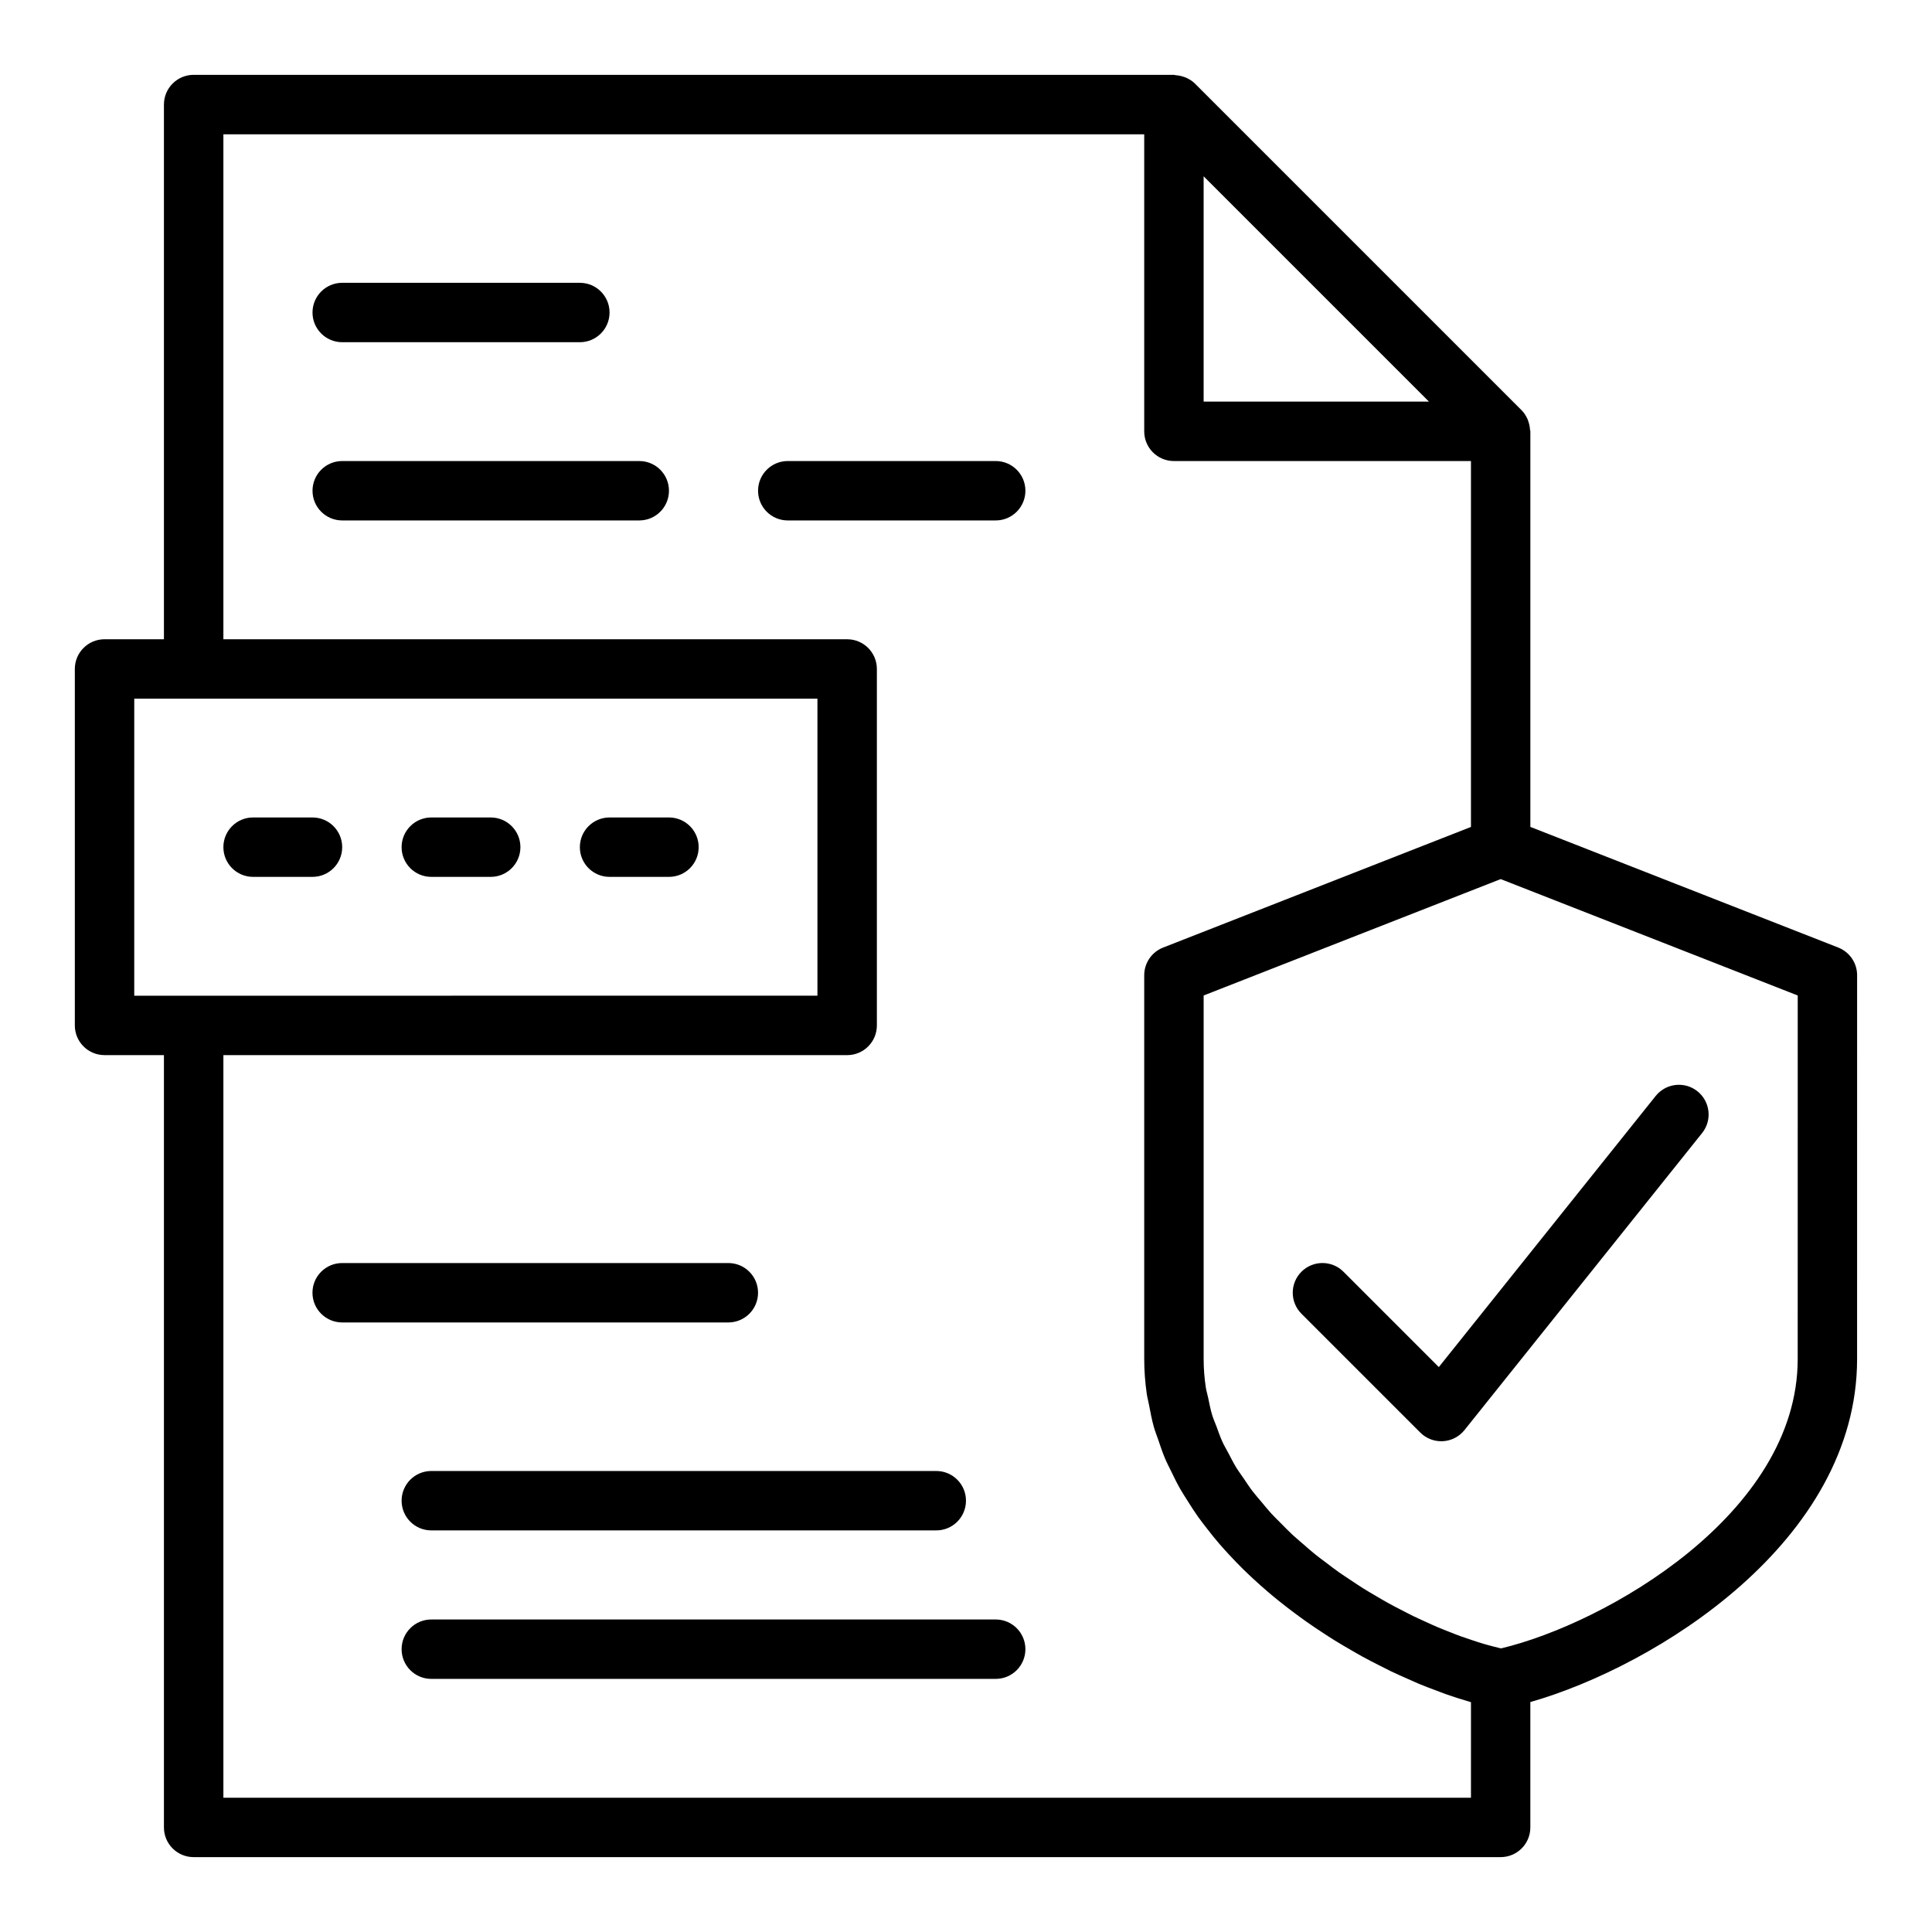
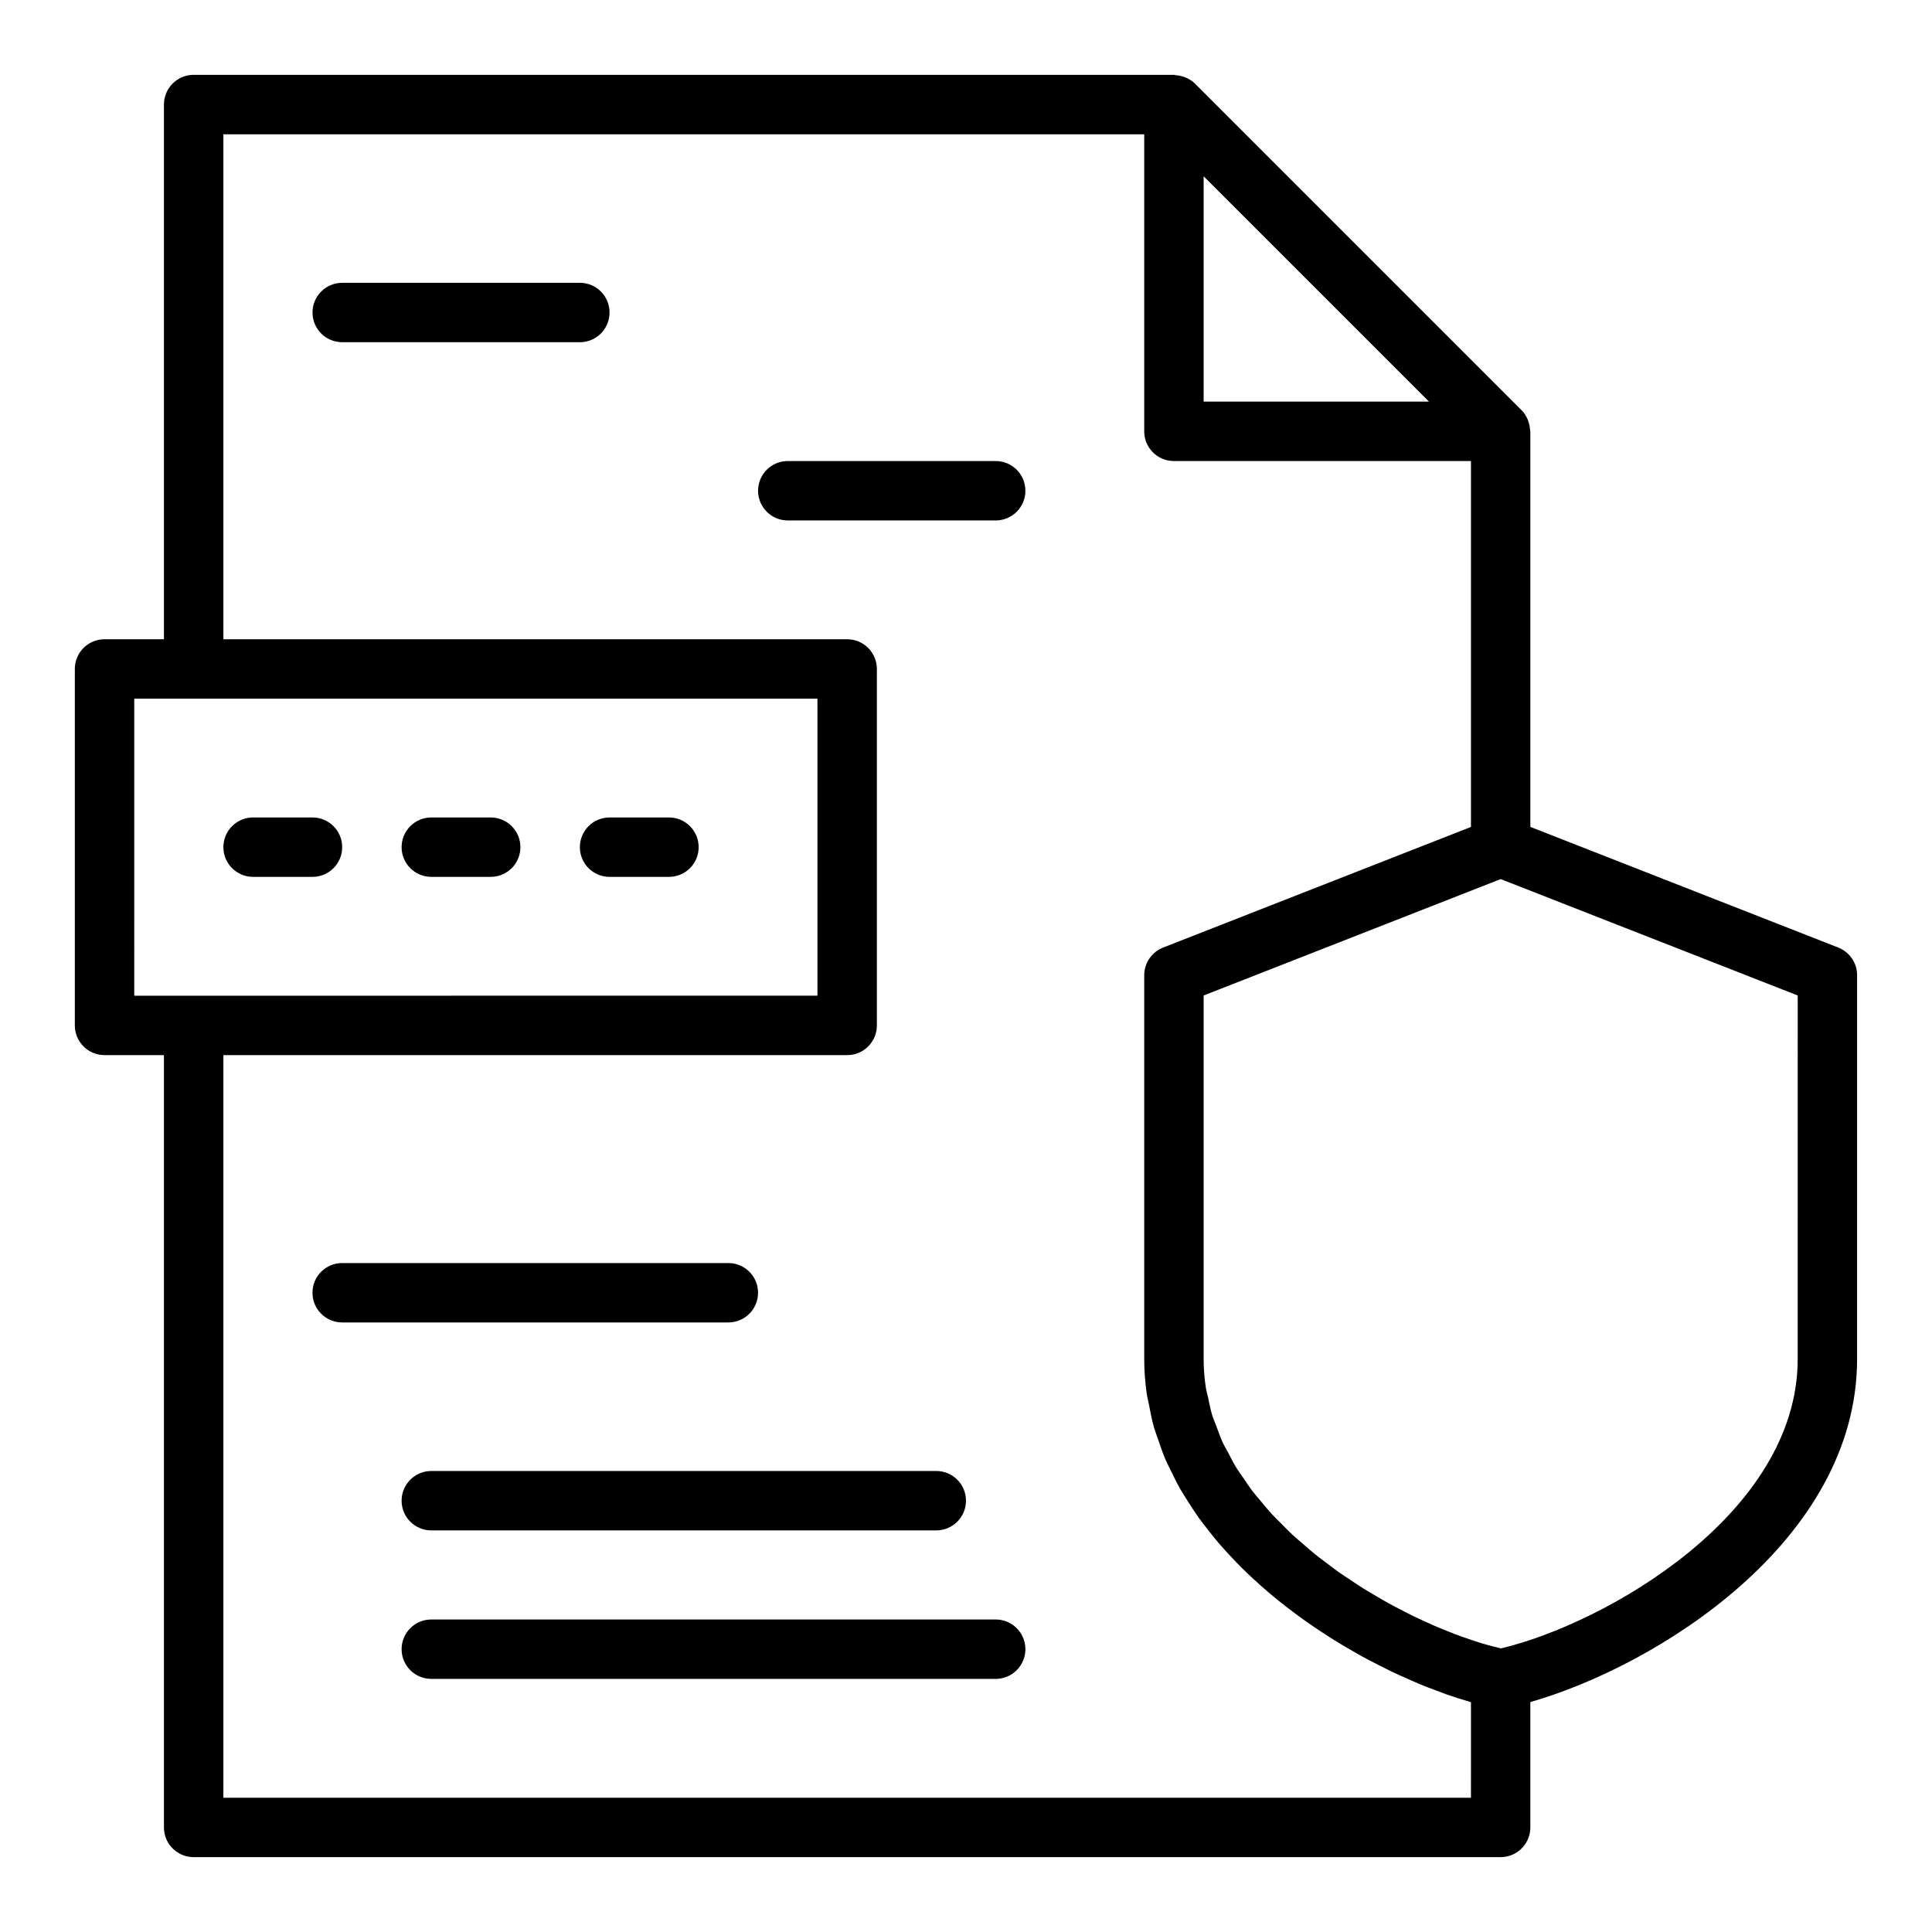
<svg xmlns="http://www.w3.org/2000/svg" fill="#000000" width="800px" height="800px" version="1.1" viewBox="144 144 512 512">
  <g>
    <path d="m631.16 395.11-81.598-31.973v-104.84c0-0.168-0.086-0.316-0.098-0.484-0.043-0.703-0.18-1.379-0.406-2.043-0.086-0.25-0.148-0.492-0.262-0.73-0.383-0.836-0.867-1.633-1.543-2.309l-86.594-86.594c-0.676-0.676-1.469-1.156-2.301-1.539-0.246-0.113-0.496-0.18-0.75-0.266-0.648-0.219-1.309-0.352-1.992-0.395-0.18-0.012-0.34-0.105-0.52-0.105h-259.78c-4.348 0-7.871 3.527-7.871 7.875v141.7h-15.742c-4.352 0-7.871 3.523-7.871 7.871v94.465c0 4.348 3.519 7.871 7.871 7.871h15.742v204.67c0 4.348 3.519 7.871 7.871 7.871h346.37c4.352 0 7.871-3.523 7.871-7.871v-33.223c33.309-9.504 86.594-42.531 86.594-90.922l0.004-101.7c0-3.238-1.984-6.144-4.996-7.328zm-108.47-144.68h-59.715v-59.715zm-343.11 78.719h181.05v78.719l-165.31 0.004h-15.742zm354.24 291.27h-330.62v-196.8h165.31c4.352 0 7.871-3.523 7.871-7.871v-94.465c0-4.348-3.519-7.871-7.871-7.871h-165.31v-133.82h244.03v78.719c0 4.348 3.519 7.871 7.871 7.871h78.719v96.965l-81.594 31.973c-3.012 1.184-4.996 4.09-4.996 7.328v101.71c0 3.129 0.242 6.191 0.668 9.191 0.141 1 0.418 1.953 0.602 2.941 0.371 1.969 0.738 3.941 1.277 5.852 0.324 1.141 0.766 2.231 1.145 3.352 0.574 1.691 1.137 3.391 1.832 5.035 0.488 1.152 1.074 2.258 1.621 3.383 0.75 1.543 1.488 3.086 2.34 4.578 0.637 1.121 1.348 2.203 2.035 3.297 0.898 1.426 1.801 2.848 2.785 4.227 0.766 1.074 1.578 2.109 2.391 3.152 1.035 1.328 2.074 2.644 3.18 3.926 0.867 1.008 1.762 1.984 2.668 2.961 1.152 1.242 2.316 2.465 3.527 3.656 0.949 0.934 1.91 1.844 2.887 2.75 1.25 1.156 2.519 2.285 3.812 3.387 1.008 0.859 2.023 1.703 3.055 2.531 1.332 1.066 2.676 2.102 4.039 3.113 1.047 0.777 2.09 1.551 3.152 2.297 1.402 0.988 2.812 1.93 4.234 2.859 1.055 0.691 2.102 1.383 3.164 2.039 1.461 0.906 2.918 1.754 4.387 2.602 1.039 0.598 2.07 1.207 3.106 1.773 1.512 0.824 3.008 1.586 4.512 2.348 0.992 0.5 1.98 1.02 2.961 1.492 1.57 0.754 3.113 1.43 4.656 2.109 0.891 0.391 1.789 0.812 2.668 1.18 1.684 0.699 3.316 1.312 4.949 1.918 0.707 0.262 1.434 0.566 2.129 0.809 2.129 0.75 4.195 1.41 6.203 1.992 0.16 0.047 0.336 0.113 0.492 0.156 0.047 0 0.082 0.012 0.117 0.023zm86.59-116.27c0 41.137-51.039 70.152-78.633 76.695-0.676-0.156-1.371-0.332-2.074-0.52-0.852-0.223-1.695-0.441-2.586-0.707-0.992-0.293-2.031-0.641-3.066-0.984-0.926-0.305-1.84-0.605-2.793-0.949-1.062-0.383-2.156-0.82-3.246-1.25-0.988-0.391-1.973-0.77-2.984-1.199-1.109-0.469-2.242-0.992-3.367-1.508-1.027-0.469-2.051-0.926-3.09-1.43-1.141-0.555-2.293-1.164-3.445-1.762-1.055-0.547-2.106-1.078-3.16-1.664-1.148-0.633-2.297-1.32-3.445-1.996-1.059-0.621-2.117-1.23-3.172-1.887-1.145-0.715-2.269-1.48-3.402-2.234-1.043-0.695-2.094-1.371-3.125-2.098-1.117-0.789-2.207-1.637-3.305-2.465-1.008-0.762-2.027-1.504-3.012-2.297-1.082-0.871-2.113-1.793-3.16-2.703-0.949-0.82-1.918-1.621-2.836-2.473-1.023-0.949-1.98-1.953-2.961-2.941-0.871-0.879-1.77-1.73-2.602-2.637-0.949-1.031-1.812-2.117-2.703-3.184-0.773-0.926-1.586-1.828-2.312-2.781-0.859-1.121-1.613-2.297-2.402-3.457-0.652-0.957-1.355-1.891-1.957-2.875-0.75-1.227-1.375-2.504-2.039-3.766-0.516-0.973-1.09-1.922-1.551-2.918-0.625-1.355-1.098-2.766-1.617-4.164-0.355-0.957-0.789-1.887-1.09-2.859-0.488-1.582-0.797-3.219-1.133-4.844-0.176-0.84-0.441-1.652-0.574-2.5-0.387-2.492-0.594-5.043-0.594-7.644v-96.336l78.723-30.844 78.715 30.844z" />
    <path d="m234.69 234.69h62.977c4.352 0 7.871-3.523 7.871-7.871s-3.519-7.871-7.871-7.871h-62.977c-4.352 0-7.871 3.523-7.871 7.871-0.004 4.344 3.519 7.871 7.871 7.871z" />
-     <path d="m313.41 266.18h-78.719c-4.352 0-7.871 3.523-7.871 7.871s3.519 7.871 7.871 7.871h78.719c4.352 0 7.871-3.523 7.871-7.871s-3.519-7.871-7.871-7.871z" />
    <path d="m407.87 266.18h-55.105c-4.352 0-7.871 3.523-7.871 7.871s3.519 7.871 7.871 7.871h55.105c4.352 0 7.871-3.523 7.871-7.871s-3.519-7.871-7.871-7.871z" />
-     <path d="m525.3 506.29-25.27-25.27c-3.074-3.074-8.055-3.074-11.133 0-3.074 3.074-3.074 8.055 0 11.133l31.488 31.488c1.477 1.48 3.484 2.305 5.566 2.305 0.145 0 0.293-0.004 0.438-0.012 2.231-0.121 4.312-1.195 5.711-2.945l62.977-78.719c2.715-3.394 2.16-8.348-1.23-11.062-3.398-2.723-8.34-2.156-11.07 1.23z" />
    <path d="m344.89 486.59c0-4.348-3.519-7.871-7.871-7.871h-102.34c-4.352 0-7.871 3.523-7.871 7.871s3.519 7.871 7.871 7.871h102.34c4.352 0 7.871-3.523 7.871-7.871z" />
    <path d="m250.43 541.7c0 4.348 3.519 7.871 7.871 7.871h133.82c4.352 0 7.871-3.523 7.871-7.871 0-4.348-3.519-7.871-7.871-7.871h-133.82c-4.352 0-7.871 3.523-7.871 7.871z" />
    <path d="m407.87 573.18h-149.57c-4.352 0-7.871 3.523-7.871 7.871 0 4.348 3.519 7.871 7.871 7.871h149.57c4.352 0 7.871-3.523 7.871-7.871 0-4.348-3.519-7.871-7.871-7.871z" />
    <path d="m211.07 376.38h15.742c4.352 0 7.871-3.523 7.871-7.871 0-4.348-3.519-7.871-7.871-7.871l-15.742-0.004c-4.352 0-7.871 3.523-7.871 7.871 0 4.352 3.519 7.875 7.871 7.875z" />
    <path d="m258.3 376.38h15.742c4.352 0 7.871-3.523 7.871-7.871 0-4.348-3.519-7.871-7.871-7.871h-15.742c-4.352 0-7.871 3.523-7.871 7.871 0 4.348 3.519 7.871 7.871 7.871z" />
    <path d="m305.54 376.38h15.742c4.352 0 7.871-3.523 7.871-7.871 0-4.348-3.519-7.871-7.871-7.871h-15.742c-4.352 0-7.871 3.523-7.871 7.871 0 4.348 3.519 7.871 7.871 7.871z" />
  </g>
</svg>